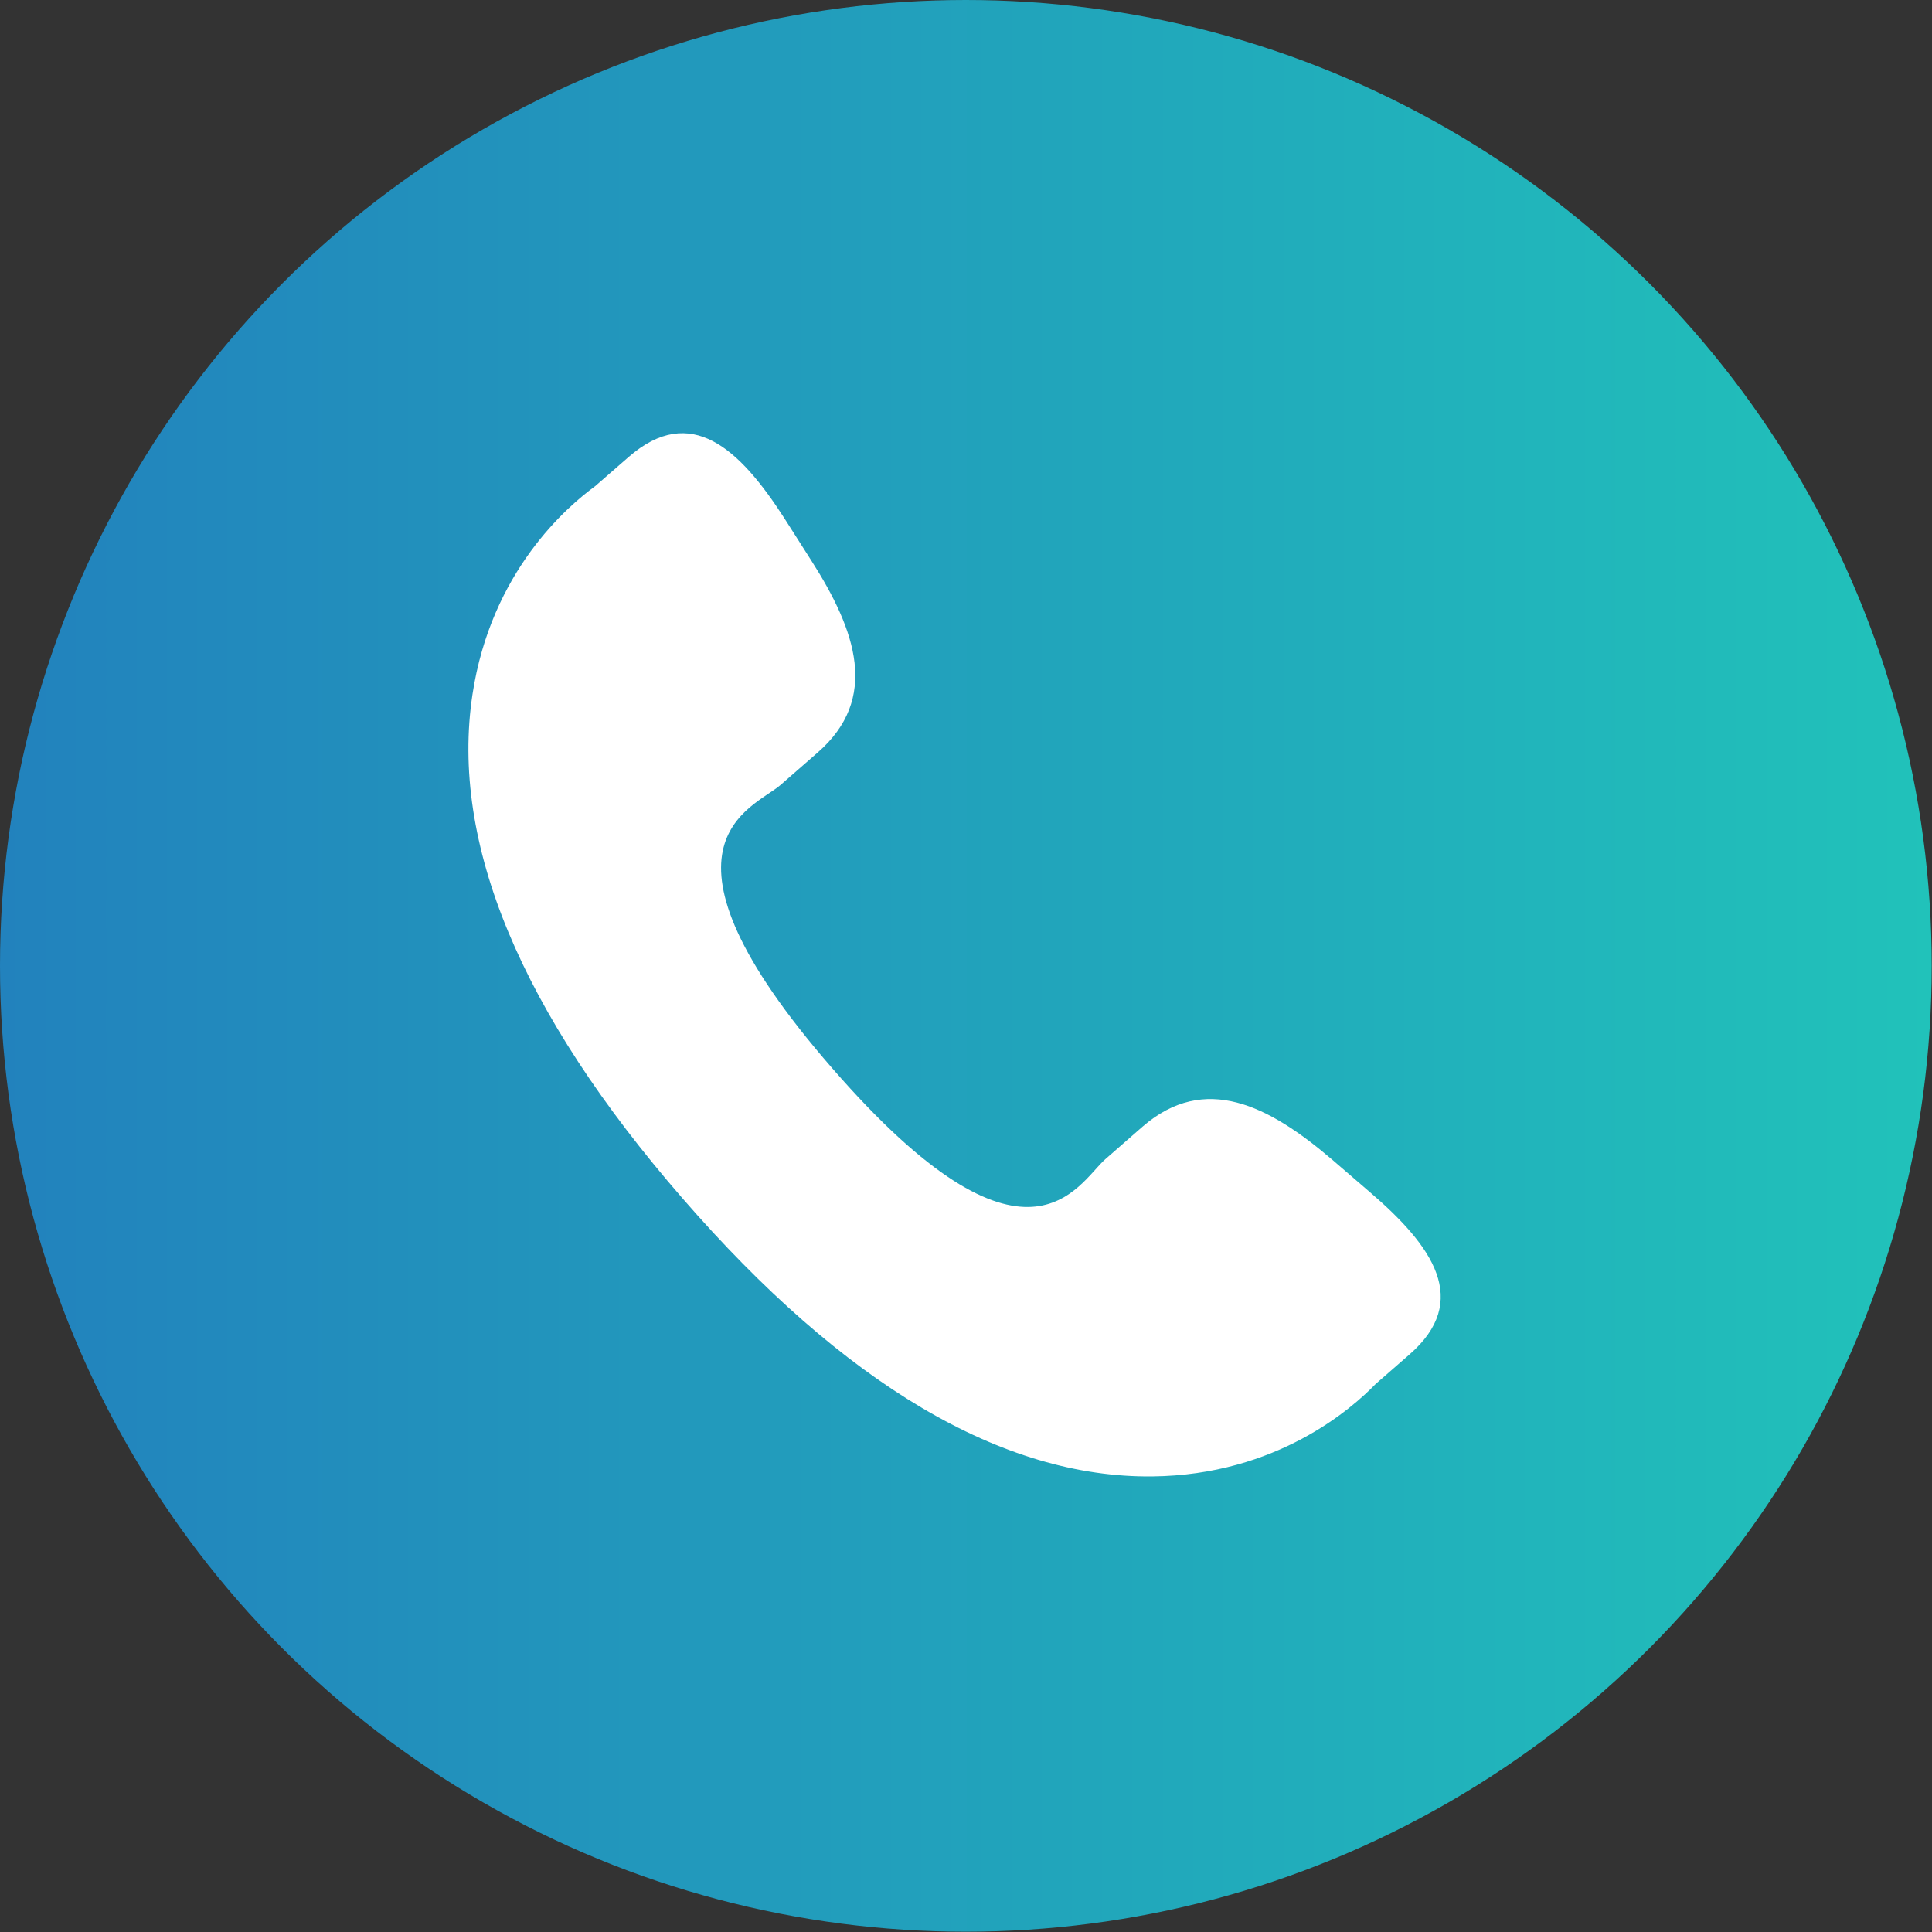
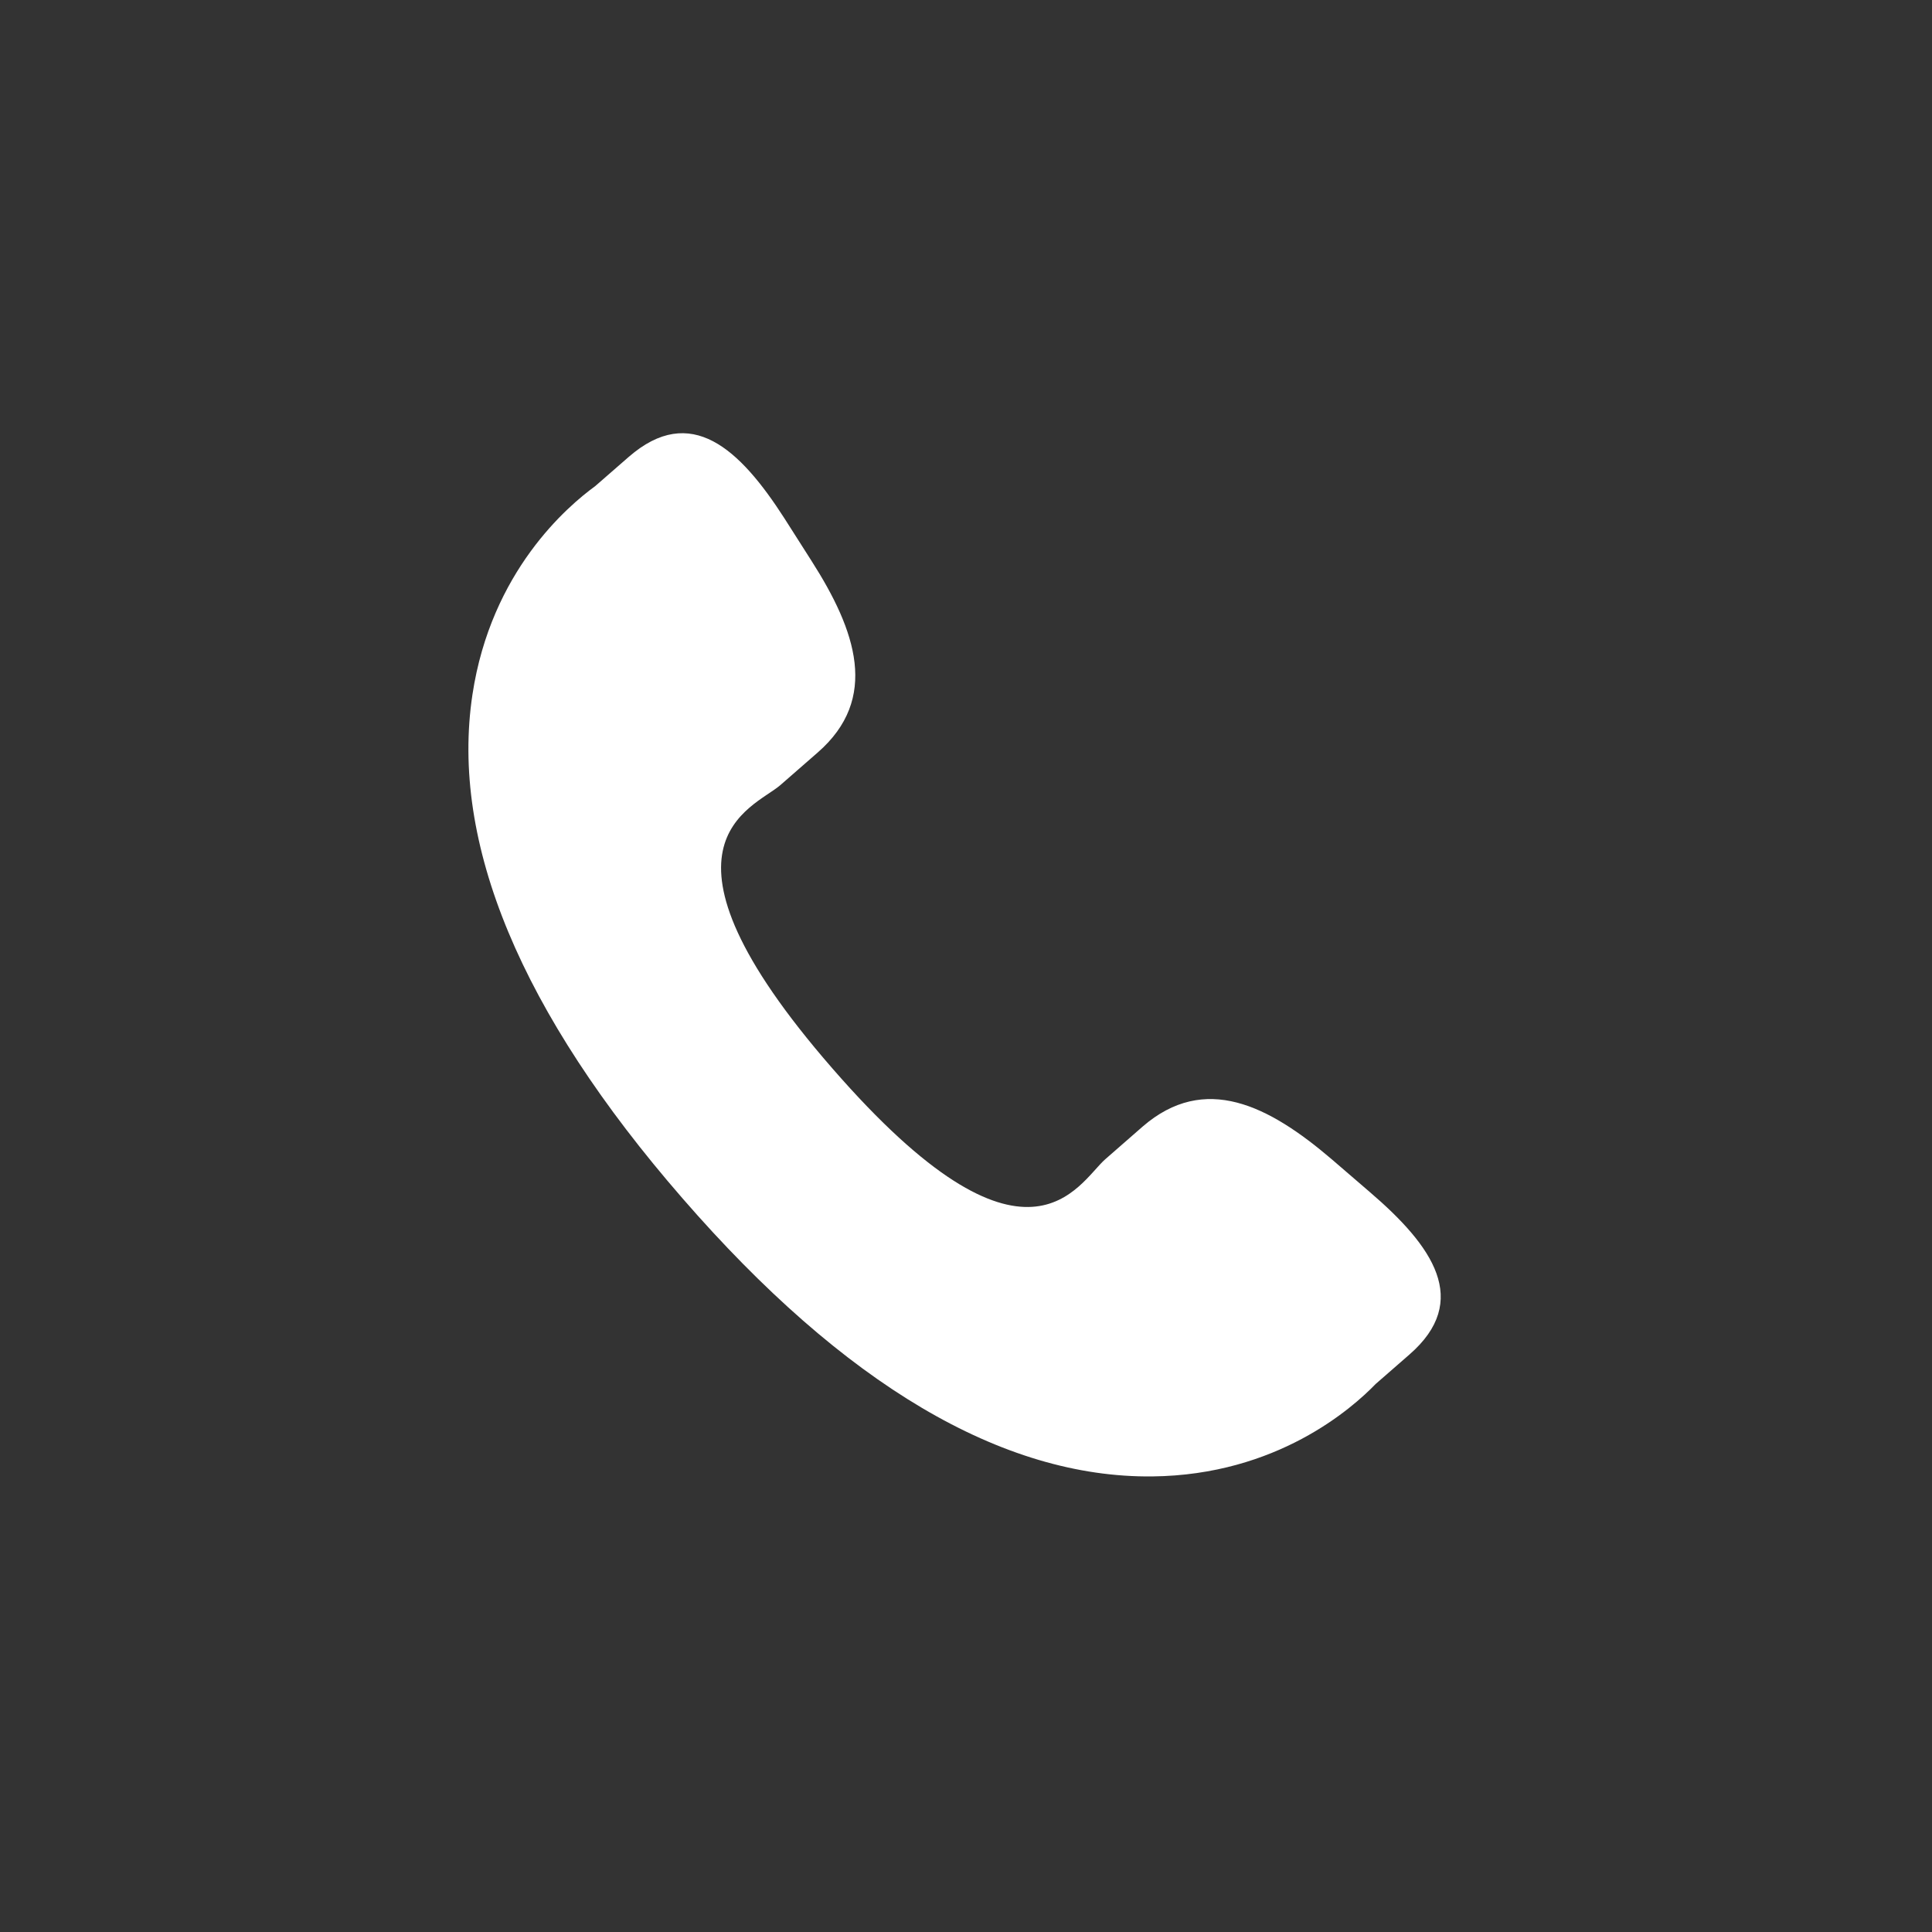
<svg xmlns="http://www.w3.org/2000/svg" width="26" height="26" viewBox="0 0 26 26" fill="none">
  <rect x="0" y="0" width="26" height="26" fill="#333333" stroke="none" />
-   <circle cx="12.998" cy="12.998" r="12.998" fill="url(#paint0_linear_54_4861)" />
  <path d="M17.923 15.602C17.075 14.877 16.214 14.437 15.377 15.161L14.876 15.599C14.51 15.917 13.83 17.402 11.199 14.375C8.568 11.352 10.134 10.882 10.5 10.567L11.003 10.128C11.837 9.402 11.522 8.489 10.921 7.548L10.558 6.978C9.955 6.039 9.297 5.423 8.462 6.148L8.01 6.542C7.641 6.811 6.609 7.686 6.358 9.347C6.057 11.34 7.007 13.623 9.185 16.127C11.361 18.633 13.49 19.891 15.508 19.869C17.184 19.851 18.197 18.952 18.513 18.625L18.966 18.23C19.8 17.505 19.282 16.768 18.433 16.041L17.923 15.602Z" fill="white" />
  <defs>
    <linearGradient id="paint0_linear_54_4861" x1="0" y1="12.998" x2="26.013" y2="12.998" gradientUnits="userSpaceOnUse">
      <stop stop-color="#2282BD" />
      <stop offset="1" stop-color="#21C2BA" />
    </linearGradient>
  </defs>
</svg>